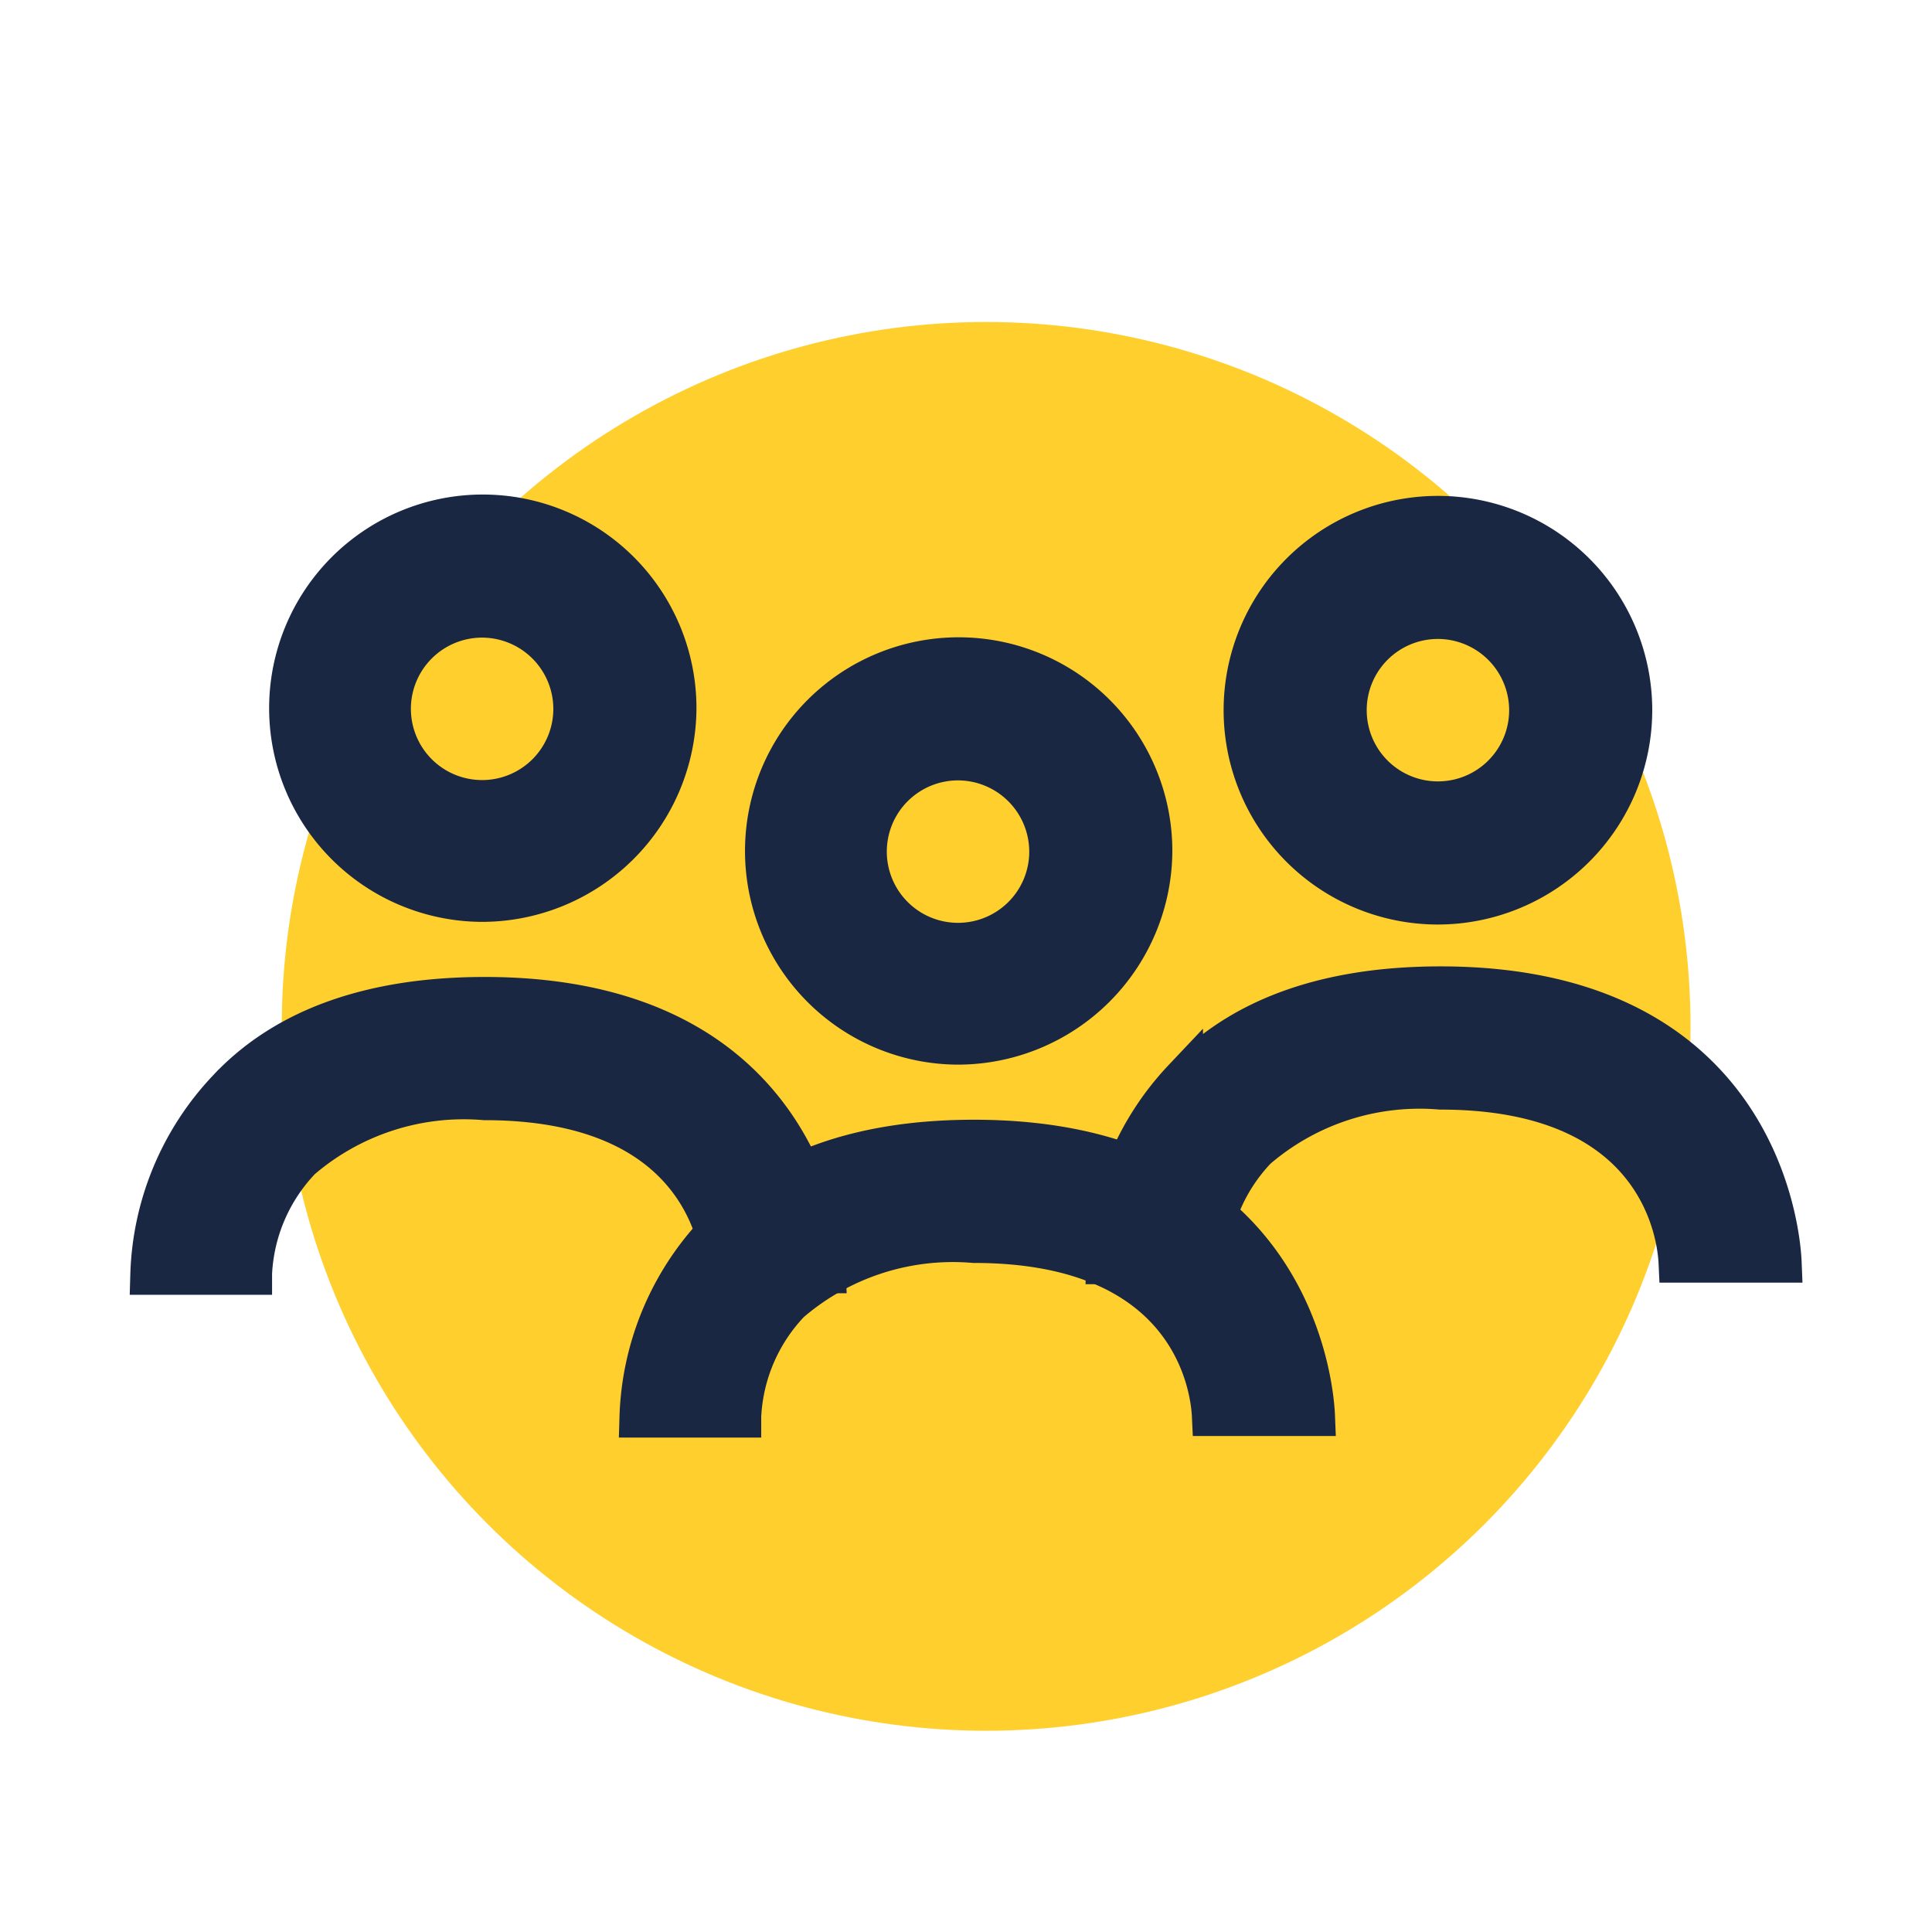
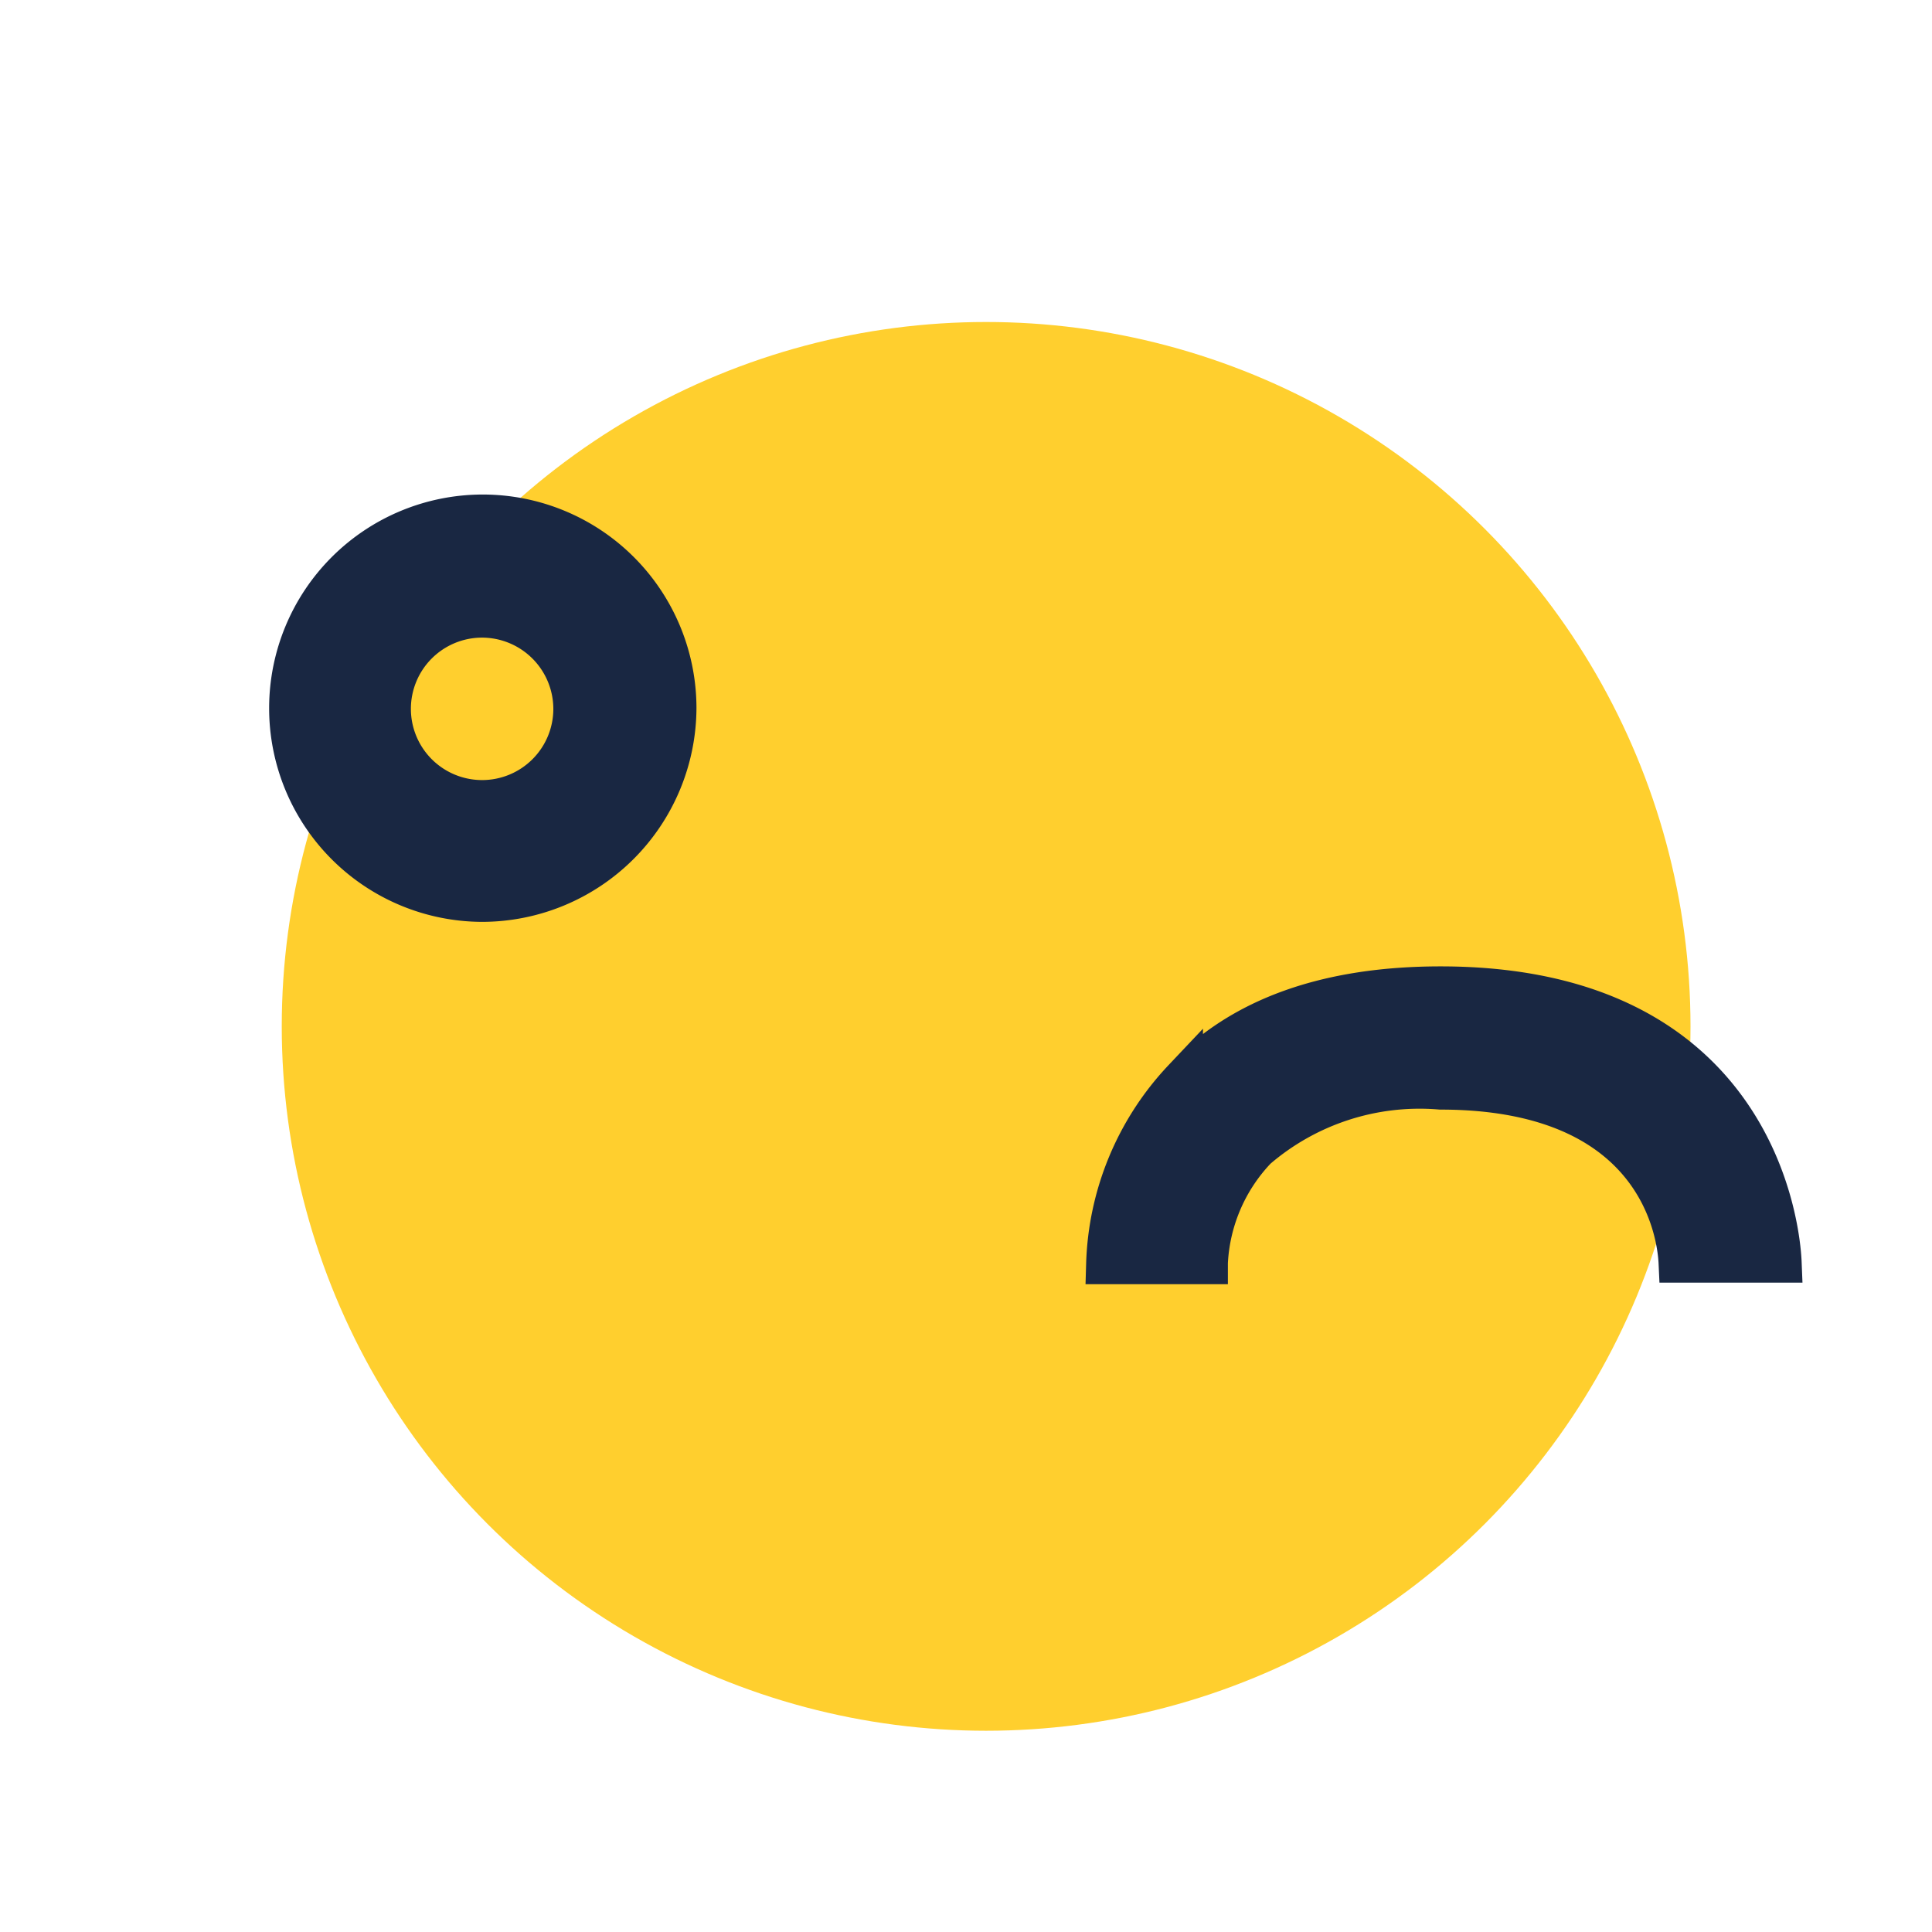
<svg xmlns="http://www.w3.org/2000/svg" width="48" height="48" viewBox="0 0 48 48">
  <g id="Group_1401" data-name="Group 1401" transform="translate(-1894 -1776)">
    <g id="Group_1395" data-name="Group 1395" transform="translate(1529 -3076)">
      <g id="Group_666" data-name="Group 666" transform="translate(3697 5716)">
        <g id="Group_661" data-name="Group 661" transform="translate(-4176 -2291)">
          <g id="Group_268" data-name="Group 268" transform="translate(926 3003)">
            <g id="Group_267" data-name="Group 267" transform="translate(-5148 -373)">
-               <rect id="Rectangle_115" data-name="Rectangle 115" width="48" height="48" transform="translate(5066 -1203)" fill="#fff" />
              <circle id="Ellipse_33" data-name="Ellipse 33" cx="17.5" cy="17.5" r="17.5" transform="translate(5073 -1195)" fill="#ffcf2e" />
            </g>
          </g>
        </g>
      </g>
    </g>
    <g id="Effectory_Icon_Team" transform="translate(1896.834 1760.383)">
      <g id="Group_1396" data-name="Group 1396" transform="translate(16.14 31.947)">
-         <path id="Path_4224" data-name="Path 4224" d="M52.128,48.824a4.812,4.812,0,1,1,4.828-4.8A4.836,4.836,0,0,1,52.128,48.824Zm0-7.062a2.266,2.266,0,1,0,2.266,2.266A2.271,2.271,0,0,0,52.128,41.762Z" transform="translate(-47.3 -39.2)" fill="#192742" stroke="#192742" stroke-miterlimit="10" stroke-width="0.993" />
-       </g>
-       <path id="Path_4225" data-name="Path 4225" d="M40.429,82.565a4.393,4.393,0,0,1,1.215-2.825,6.2,6.2,0,0,1,4.566-1.478c5.42,0,5.879,3.58,5.912,4.3h2.562c-.033-.821-.624-6.865-8.474-6.865-2.792,0-4.96.755-6.4,2.3A7,7,0,0,0,37.9,82.6h2.529Z" transform="translate(-24.847 -31.764)" fill="#192742" stroke="#192742" stroke-miterlimit="10" stroke-width="0.993" />
+         </g>
      <g id="Group_1397" data-name="Group 1397" transform="translate(28.063 28.433)">
-         <path id="Path_4226" data-name="Path 4226" d="M88.428,38.157a4.828,4.828,0,1,1,4.828-4.828A4.836,4.836,0,0,1,88.428,38.157Zm0-7.095a2.266,2.266,0,1,0,2.266,2.266A2.271,2.271,0,0,0,88.428,31.062Z" transform="translate(-83.6 -28.5)" fill="#192742" stroke="#192742" stroke-miterlimit="10" stroke-width="0.993" />
-       </g>
+         </g>
      <path id="Path_4227" data-name="Path 4227" d="M75.729,70.965a4.393,4.393,0,0,1,1.215-2.825,6.2,6.2,0,0,1,4.566-1.478c5.42,0,5.879,3.58,5.912,4.3h2.562c-.033-.821-.624-6.865-8.474-6.865-2.792,0-4.96.755-6.4,2.3A7,7,0,0,0,73.2,71h2.529Z" transform="translate(-48.553 -23.974)" fill="#192742" stroke="#192742" stroke-miterlimit="10" stroke-width="0.993" />
      <g id="Group_1398" data-name="Group 1398" transform="translate(4.316 28.4)">
        <path id="Path_4228" data-name="Path 4228" d="M16.128,38.024A4.812,4.812,0,1,1,20.957,33.2,4.836,4.836,0,0,1,16.128,38.024Zm0-7.062a2.266,2.266,0,1,0,2.266,2.266A2.271,2.271,0,0,0,16.128,30.962Z" transform="translate(-11.3 -28.4)" fill="#192742" stroke="#192742" stroke-miterlimit="10" stroke-width="0.993" />
      </g>
-       <path id="Path_4229" data-name="Path 4229" d="M3.429,71.765A4.393,4.393,0,0,1,4.644,68.94,6.2,6.2,0,0,1,9.21,67.462c5.42,0,5.879,3.58,5.912,4.3h2.562c-.033-.821-.624-6.865-8.474-6.865-2.792,0-4.96.755-6.4,2.3A7,7,0,0,0,.9,71.8H3.429Z" transform="translate(0 -24.511)" fill="#192742" stroke="#192742" stroke-miterlimit="10" stroke-width="0.993" />
    </g>
  </g>
</svg>